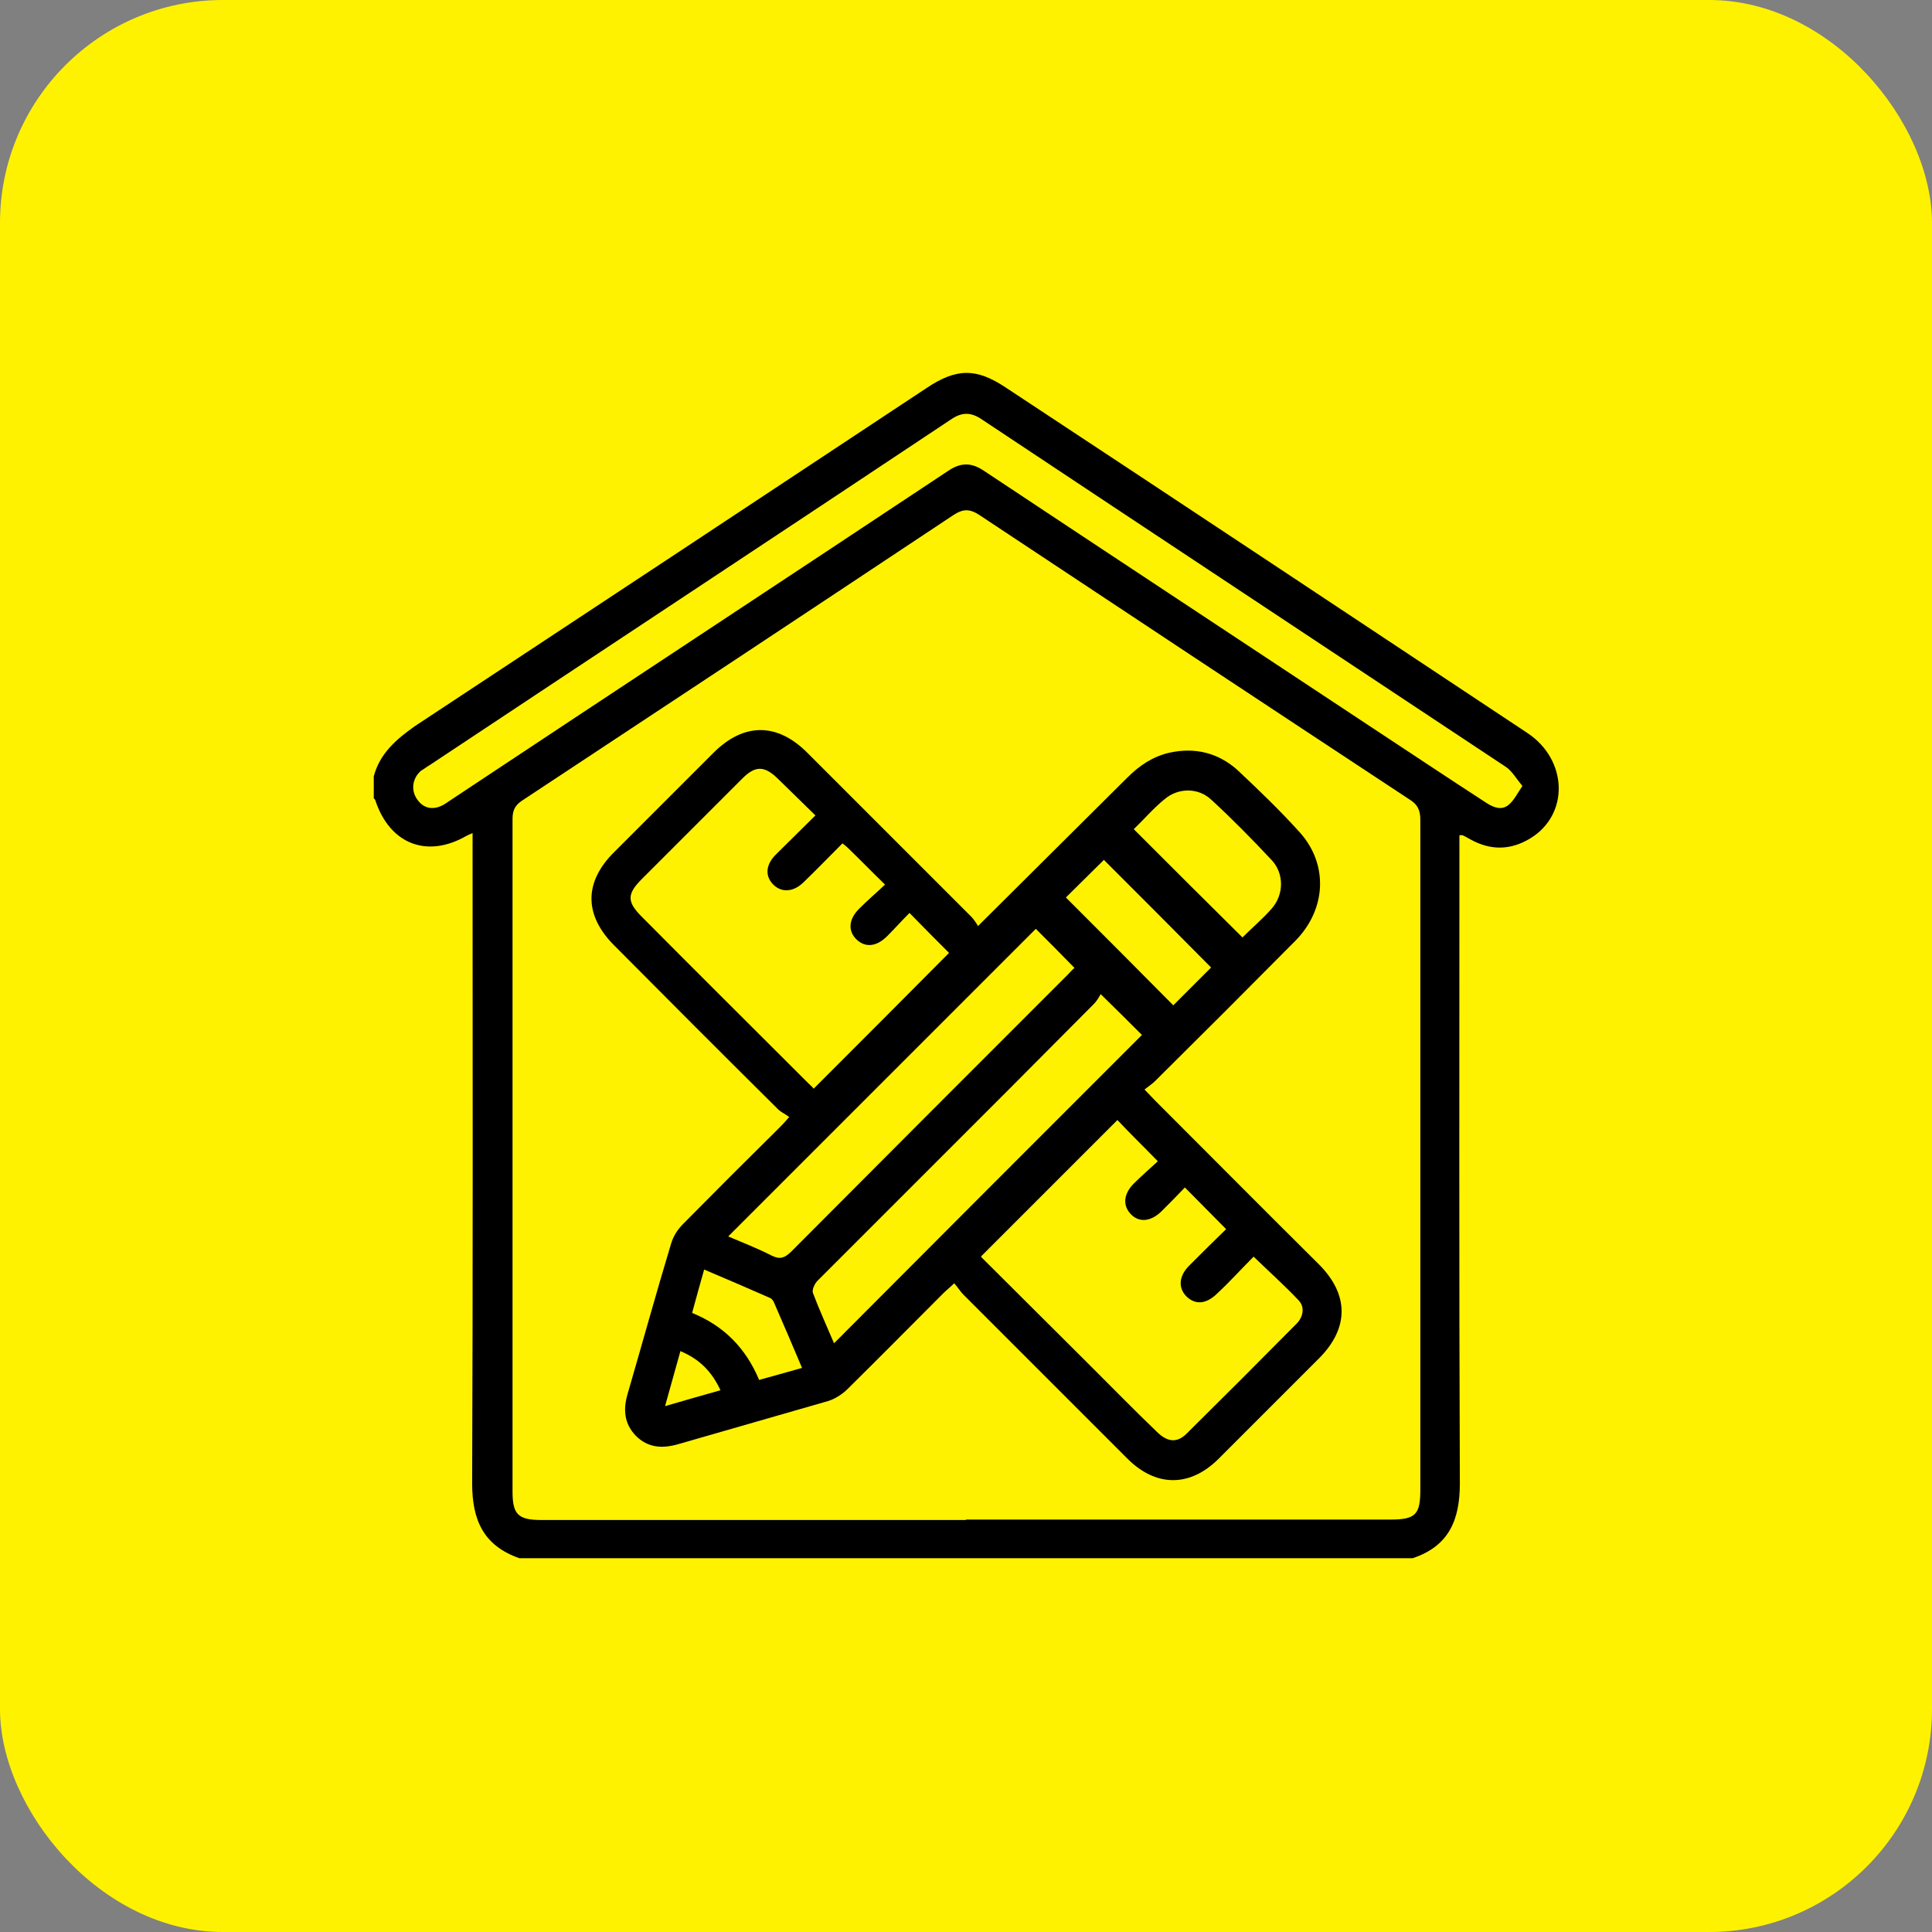
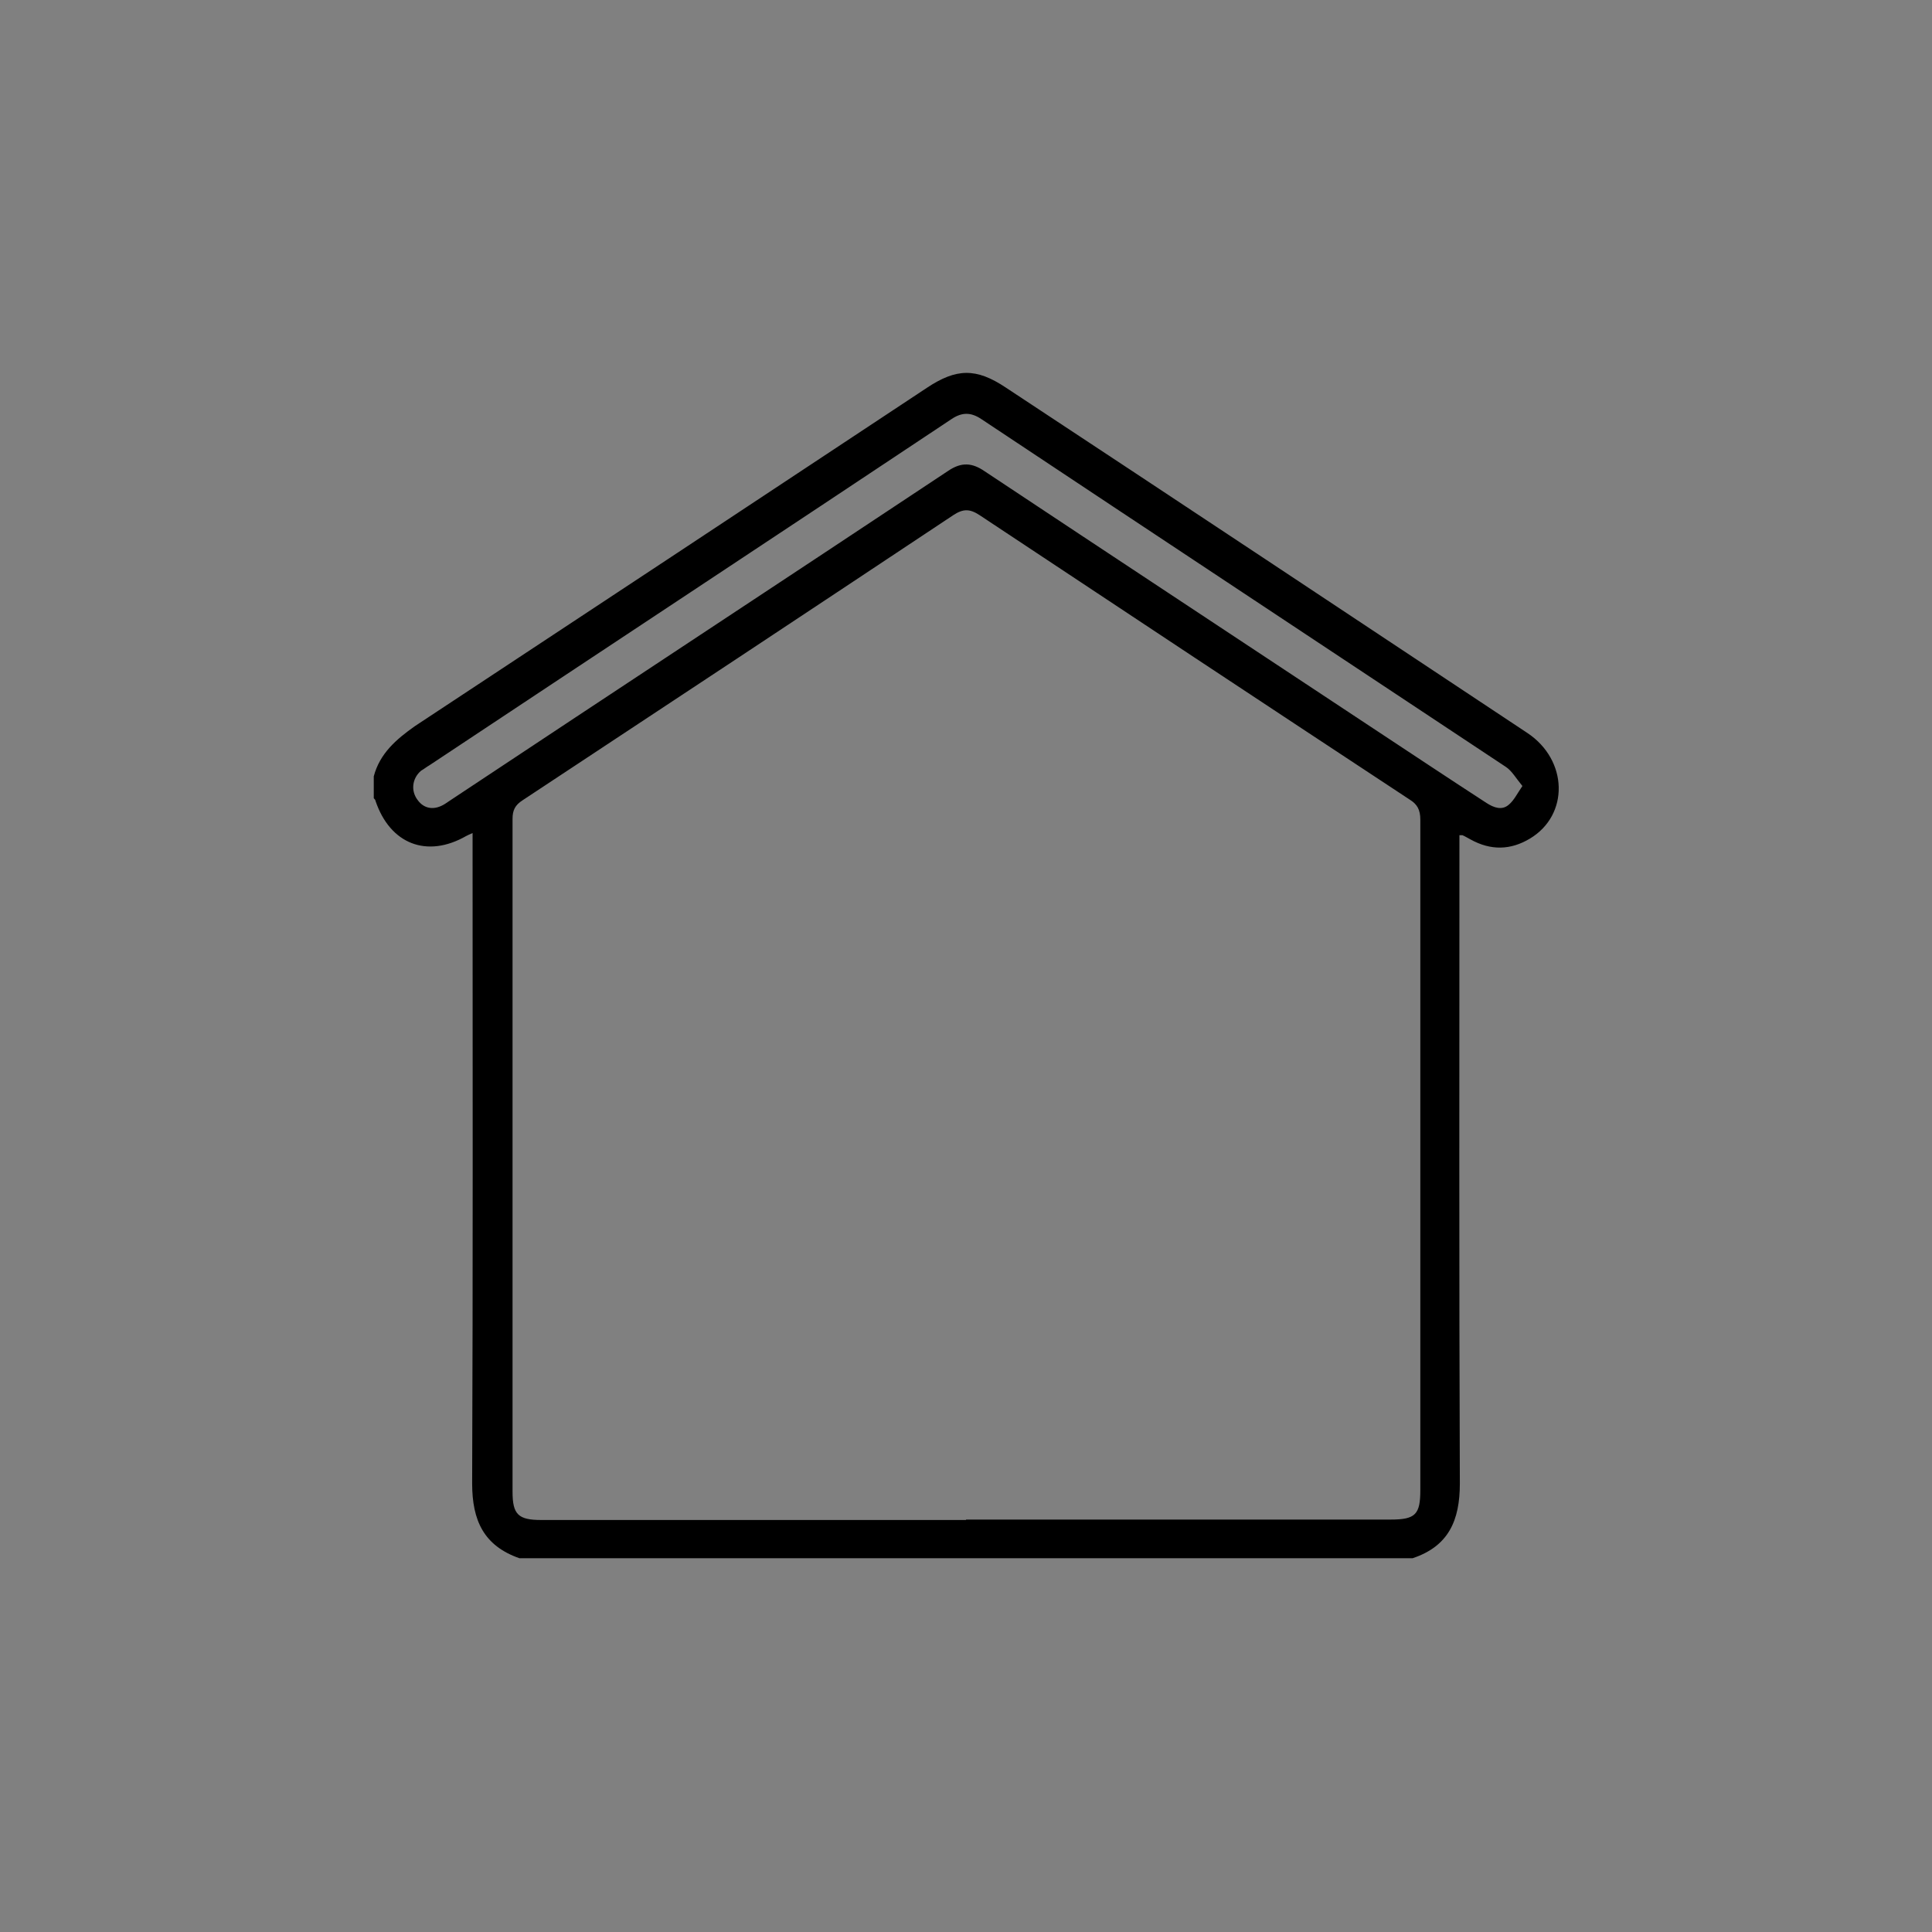
<svg xmlns="http://www.w3.org/2000/svg" id="Layer_2" viewBox="0 0 44.97 44.97">
  <rect x="0" y="0" width="44.97" height="44.97" fill="#808080" stroke="none" />
  <defs>
    <style>
      .cls-1 {
        fill: #fff200;
      }
    </style>
  </defs>
  <g id="Layer_2-2" data-name="Layer_2">
-     <rect class="cls-1" width="44.97" height="44.97" rx="5.19" ry="5.19" />
    <g id="Layer_1-2">
      <g id="Layer_1-2-2" data-name="Layer_1-2">
        <g>
          <path d="M8.7,18.07c.14-.53.52-.86.96-1.17,3.97-2.62,7.94-5.24,11.91-7.87.69-.46,1.15-.47,1.84-.01,4.05,2.67,8.1,5.36,12.14,8.04.95.63.98,1.91.06,2.46-.45.27-.91.28-1.38.02-.06-.03-.12-.07-.19-.1h-.07v.3c0,4.93-.01,9.86.01,14.79,0,.86-.26,1.46-1.1,1.74H12.09c-.83-.29-1.1-.88-1.1-1.74.02-4.93.01-9.86.01-14.79v-.35c-.07.03-.11.05-.15.07-.91.52-1.77.19-2.11-.82,0-.02-.02-.04-.04-.06v-.54h0ZM22.48,35.37h9.89c.58,0,.69-.12.69-.69v-15.6c0-.23-.07-.36-.25-.47-3.34-2.2-6.68-4.41-10.01-6.62-.23-.15-.38-.15-.61,0-3.34,2.22-6.68,4.43-10.03,6.64-.17.11-.23.23-.23.43v15.66c0,.53.13.66.67.66h9.89,0ZM35.44,18.3c-.15-.18-.25-.36-.39-.45-4.07-2.7-8.14-5.39-12.2-8.09-.25-.17-.46-.17-.71,0-4.04,2.69-8.09,5.36-12.14,8.05-.07.04-.13.09-.2.13-.21.18-.24.47-.08.68.15.21.39.25.64.09.06-.04.12-.08.18-.12,3.84-2.55,7.69-5.08,11.53-7.63.31-.21.56-.19.85.01,2.95,1.96,5.91,3.91,8.87,5.87.94.62,1.87,1.24,2.81,1.85.17.11.36.18.52.04.12-.1.19-.25.32-.44h0Z" />
-           <path d="M22.77,21.55c1.19-1.18,2.33-2.32,3.47-3.45.28-.28.59-.49.98-.58.59-.13,1.13,0,1.58.4.5.47.99.94,1.45,1.45.67.74.63,1.79-.1,2.53-1.08,1.09-2.17,2.18-3.26,3.26-.07.07-.15.12-.25.2.1.1.17.18.24.25,1.28,1.28,2.55,2.56,3.83,3.83.69.7.69,1.47,0,2.17-.78.78-1.56,1.56-2.34,2.34-.67.67-1.46.67-2.13,0-1.27-1.27-2.54-2.54-3.81-3.81-.08-.08-.13-.17-.22-.27-.1.1-.18.16-.25.23-.74.74-1.48,1.49-2.23,2.23-.12.12-.29.23-.45.28-1.17.34-2.34.67-3.51,1.01-.36.1-.69.08-.97-.2-.27-.28-.3-.61-.19-.98.34-1.17.66-2.33,1.01-3.49.05-.17.15-.33.27-.45.74-.75,1.48-1.49,2.23-2.23.07-.07.13-.13.25-.27-.09-.07-.19-.11-.26-.18-1.28-1.27-2.55-2.54-3.81-3.81-.71-.71-.71-1.48,0-2.18l2.32-2.32c.7-.69,1.47-.69,2.17.01,1.27,1.27,2.54,2.54,3.81,3.81.07.07.12.15.18.25h-.01ZM18.98,18.98c-.32-.31-.6-.59-.88-.86-.31-.3-.52-.3-.82,0-.78.78-1.56,1.56-2.34,2.34-.35.35-.35.53,0,.88,1.28,1.29,2.56,2.56,3.85,3.85.06.06.12.11.15.15,1.07-1.07,2.12-2.12,3.15-3.16-.29-.29-.59-.59-.92-.93-.17.17-.34.36-.52.54-.25.25-.51.27-.71.08-.21-.2-.19-.48.07-.73.19-.19.39-.36.59-.55-.33-.32-.59-.59-.87-.86-.03-.03-.07-.06-.12-.1-.3.3-.59.6-.9.9-.24.24-.52.25-.71.06-.2-.2-.18-.47.07-.71.29-.29.59-.58.91-.9h.01,0ZM22.84,29.26c.85.85,1.72,1.71,2.57,2.56.5.5,1,1.01,1.51,1.5.25.25.47.27.69.06.86-.85,1.72-1.71,2.57-2.57.15-.15.2-.38.05-.54-.33-.35-.69-.67-1.05-1.02-.28.28-.55.58-.84.85-.26.26-.52.28-.73.07-.19-.2-.17-.47.07-.71.29-.29.58-.58.86-.85-.33-.33-.63-.64-.96-.97-.17.18-.36.37-.55.56-.25.24-.52.26-.71.06-.19-.2-.17-.47.07-.71.19-.19.39-.36.56-.52-.35-.36-.66-.66-.94-.96l-3.17,3.17h0s0,.02,0,.02ZM19.42,31.26c2.39-2.4,4.78-4.79,7.16-7.17-.28-.28-.59-.59-.96-.95-.04.07-.09.16-.16.23-.64.64-1.28,1.29-1.92,1.93-1.51,1.51-3,3-4.51,4.51-.07.07-.13.21-.11.28.15.4.33.79.49,1.17ZM24.11,21.62c-2.38,2.38-4.77,4.77-7.16,7.16.33.14.69.28,1.02.45.19.09.29.05.44-.09,2.15-2.16,4.3-4.31,6.45-6.46.06-.06.11-.12.15-.15-.31-.32-.62-.63-.9-.91h0ZM28.92,21.82c.22-.22.47-.43.68-.67.29-.33.29-.82,0-1.13-.45-.48-.92-.96-1.4-1.4-.3-.29-.77-.29-1.09-.02-.26.21-.48.47-.72.7.85.85,1.69,1.69,2.55,2.54h-.01ZM25.69,20.02c-.29.29-.6.59-.88.87.83.83,1.67,1.67,2.5,2.51l.88-.88c-.83-.84-1.67-1.68-2.5-2.51h0ZM18.66,31.82c-.22-.52-.42-.99-.63-1.47-.02-.06-.06-.12-.11-.14-.5-.22-1.01-.44-1.53-.66-.1.36-.19.67-.28,1.01.74.3,1.25.82,1.56,1.56.33-.09.64-.18,1-.28h0ZM15.84,31.44c-.12.44-.24.85-.36,1.29.45-.13.86-.25,1.29-.37-.2-.43-.48-.72-.93-.91h0Z" />
        </g>
      </g>
    </g>
  </g>
</svg>